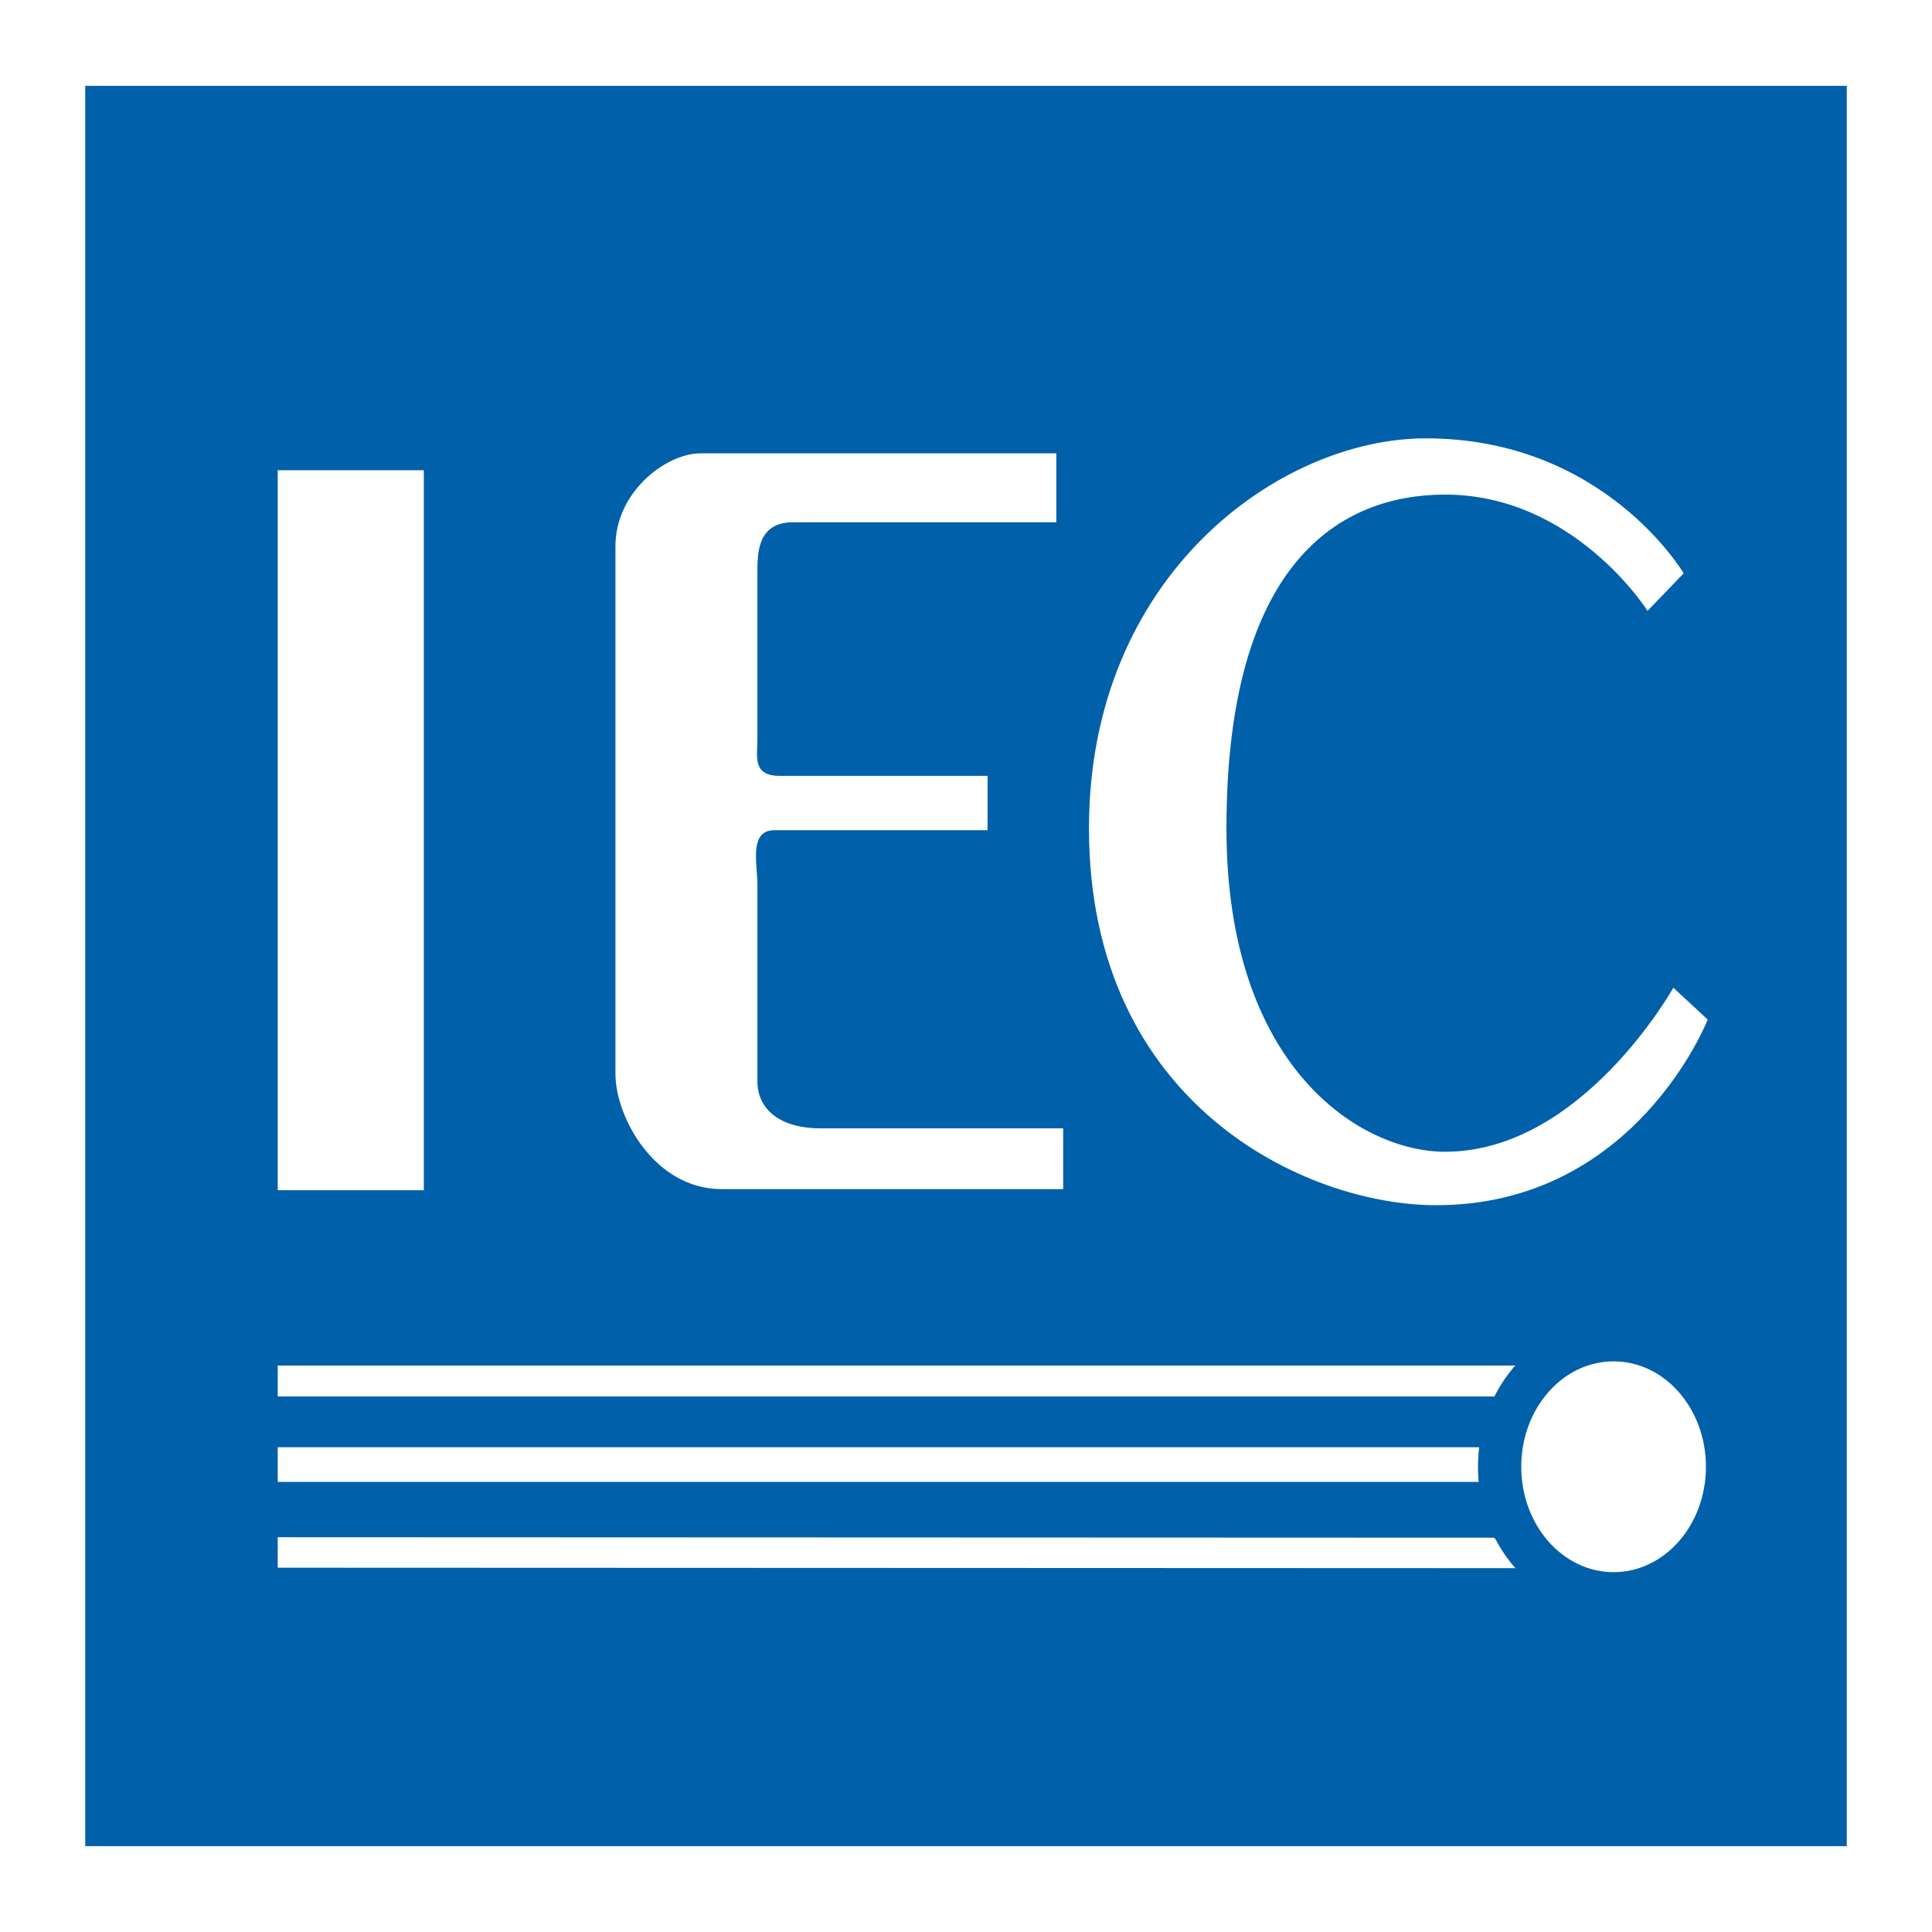
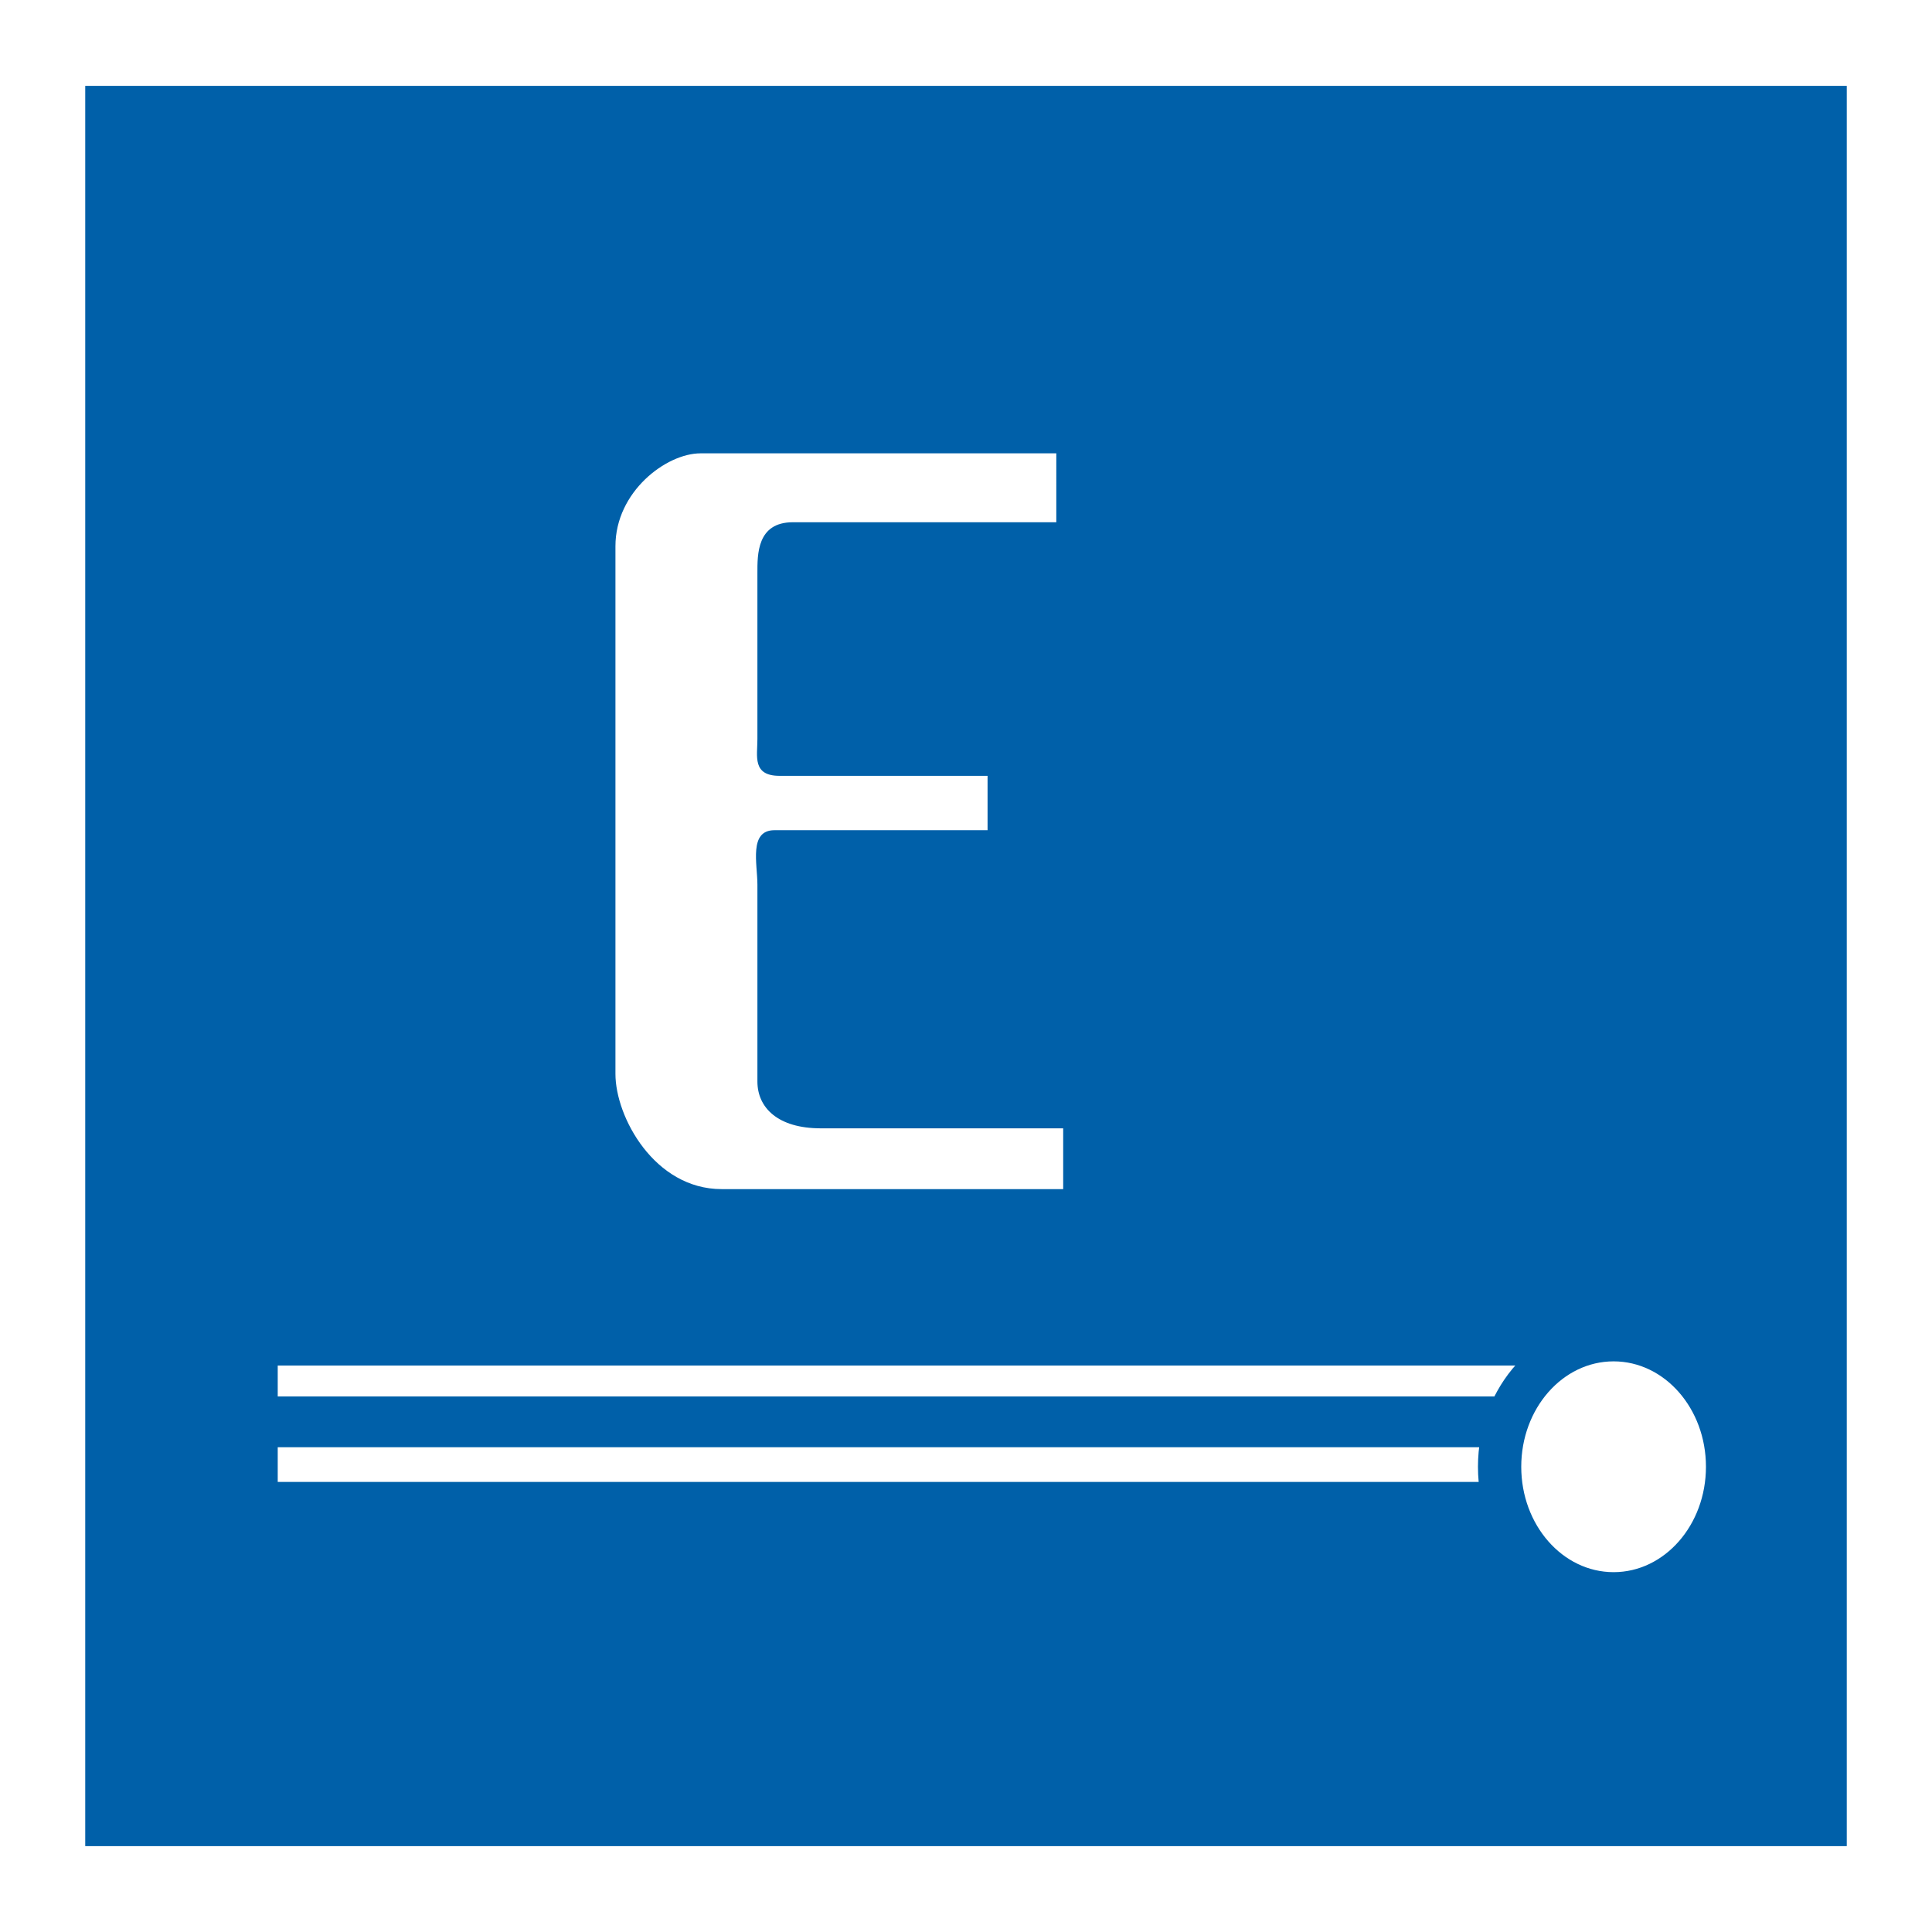
<svg xmlns="http://www.w3.org/2000/svg" version="1.0" id="Layer_1" x="0px" y="0px" width="192.756px" height="192.756px" viewBox="0 0 192.756 192.756" enable-background="new 0 0 192.756 192.756" xml:space="preserve">
  <g>
    <polygon fill-rule="evenodd" clip-rule="evenodd" fill="#FFFFFF" points="0,0 192.756,0 192.756,192.756 0,192.756 0,0  " />
    <polygon fill-rule="evenodd" clip-rule="evenodd" fill="#0060A9" points="184.252,8.566 8.504,8.566 8.504,184.189    184.252,184.189 184.252,8.566  " />
-     <polygon fill-rule="evenodd" clip-rule="evenodd" fill="#FFFFFF" points="27.709,118.748 42.285,118.748 42.285,46.914    27.709,46.914 27.709,118.748  " />
    <path fill-rule="evenodd" clip-rule="evenodd" fill="#FFFFFF" d="M105.389,45.23H79.152c0,0-5.83,0-9.259,0   c-3.43,0-8.49,3.835-8.49,9.26c0,5.425,0,48.357,0,52.66c0,4.301,3.902,11.488,10.591,11.488c6.688,0,34.08,0,34.08,0v-6.064   c0,0-19.892,0-24.178,0c-4.287,0-6.329-2.057-6.329-4.676s0-17.585,0-19.642c0-2.059-0.873-5.426,1.699-5.426s21.263,0,21.263,0   v-5.424c0,0-18.005,0-20.749,0s-2.214-1.965-2.214-3.648s0-14.684,0-16.555s-0.06-5.098,3.542-5.098c3.602,0,26.28,0,26.28,0V45.23   L105.389,45.23z" />
-     <path fill-rule="evenodd" clip-rule="evenodd" fill="#FFFFFF" d="M167.979,57.203c0,0-7.891-13.469-25.723-13.469   c-14.576,0-33.609,13.656-33.609,38.91c0,27.499,21.605,37.6,34.639,37.6c19.891,0,27.092-18.52,27.092-18.52l-3.428-3.18   c0,0-9.133,16.367-22.764,16.367c-8.402,0-21.822-8.324-21.822-32.268c0-26.563,11.355-33.297,21.822-33.297   c12.861,0,20.191,11.598,20.191,11.598L167.979,57.203L167.979,57.203z" />
    <path fill-rule="evenodd" clip-rule="evenodd" fill="#FFFFFF" d="M149.115,139.324H27.709v-3.086h124.962   c0,0-0.127-0.281-1.885,1.262C149.508,138.623,149.115,139.324,149.115,139.324L149.115,139.324z" />
    <polygon fill-rule="evenodd" clip-rule="evenodd" fill="#FFFFFF" points="27.709,147.852 147.959,147.852 147.959,144.391    27.709,144.391 27.709,147.852  " />
-     <path fill-rule="evenodd" clip-rule="evenodd" fill="#FFFFFF" d="M152.588,156.457L27.709,156.41v-3.041l121.361,0.047   c0,0,0.559,0.547,1.289,1.357C151.775,156.348,152.588,156.457,152.588,156.457L152.588,156.457z" />
-     <path fill-rule="evenodd" clip-rule="evenodd" fill="#FFFFFF" d="M160.947,156.855c5.088,0,9.215-4.707,9.215-10.516   s-4.127-10.516-9.215-10.516c-5.09,0-9.217,4.707-9.217,10.516S155.857,156.855,160.947,156.855L160.947,156.855z" />
+     <path fill-rule="evenodd" clip-rule="evenodd" fill="#FFFFFF" d="M160.947,156.855c5.088,0,9.215-4.707,9.215-10.516   s-4.127-10.516-9.215-10.516c-5.09,0-9.217,4.707-9.217,10.516S155.857,156.855,160.947,156.855L160.947,156.855" />
    <path fill-rule="evenodd" clip-rule="evenodd" fill="#0060A9" d="M160.73,160.891c7.334,0,13.279-6.518,13.279-14.551   c0-8.035-5.945-14.551-13.279-14.551c-7.332,0-13.273,6.516-13.273,14.551C147.457,154.373,153.398,160.891,160.73,160.891   L160.73,160.891z" />
    <path fill-rule="evenodd" clip-rule="evenodd" fill="#FFFFFF" d="M160.99,156.855c5.088,0,9.213-4.707,9.213-10.516   s-4.125-10.516-9.213-10.516c-5.092,0-9.215,4.707-9.215,10.516S155.898,156.855,160.99,156.855L160.99,156.855z" />
  </g>
</svg>